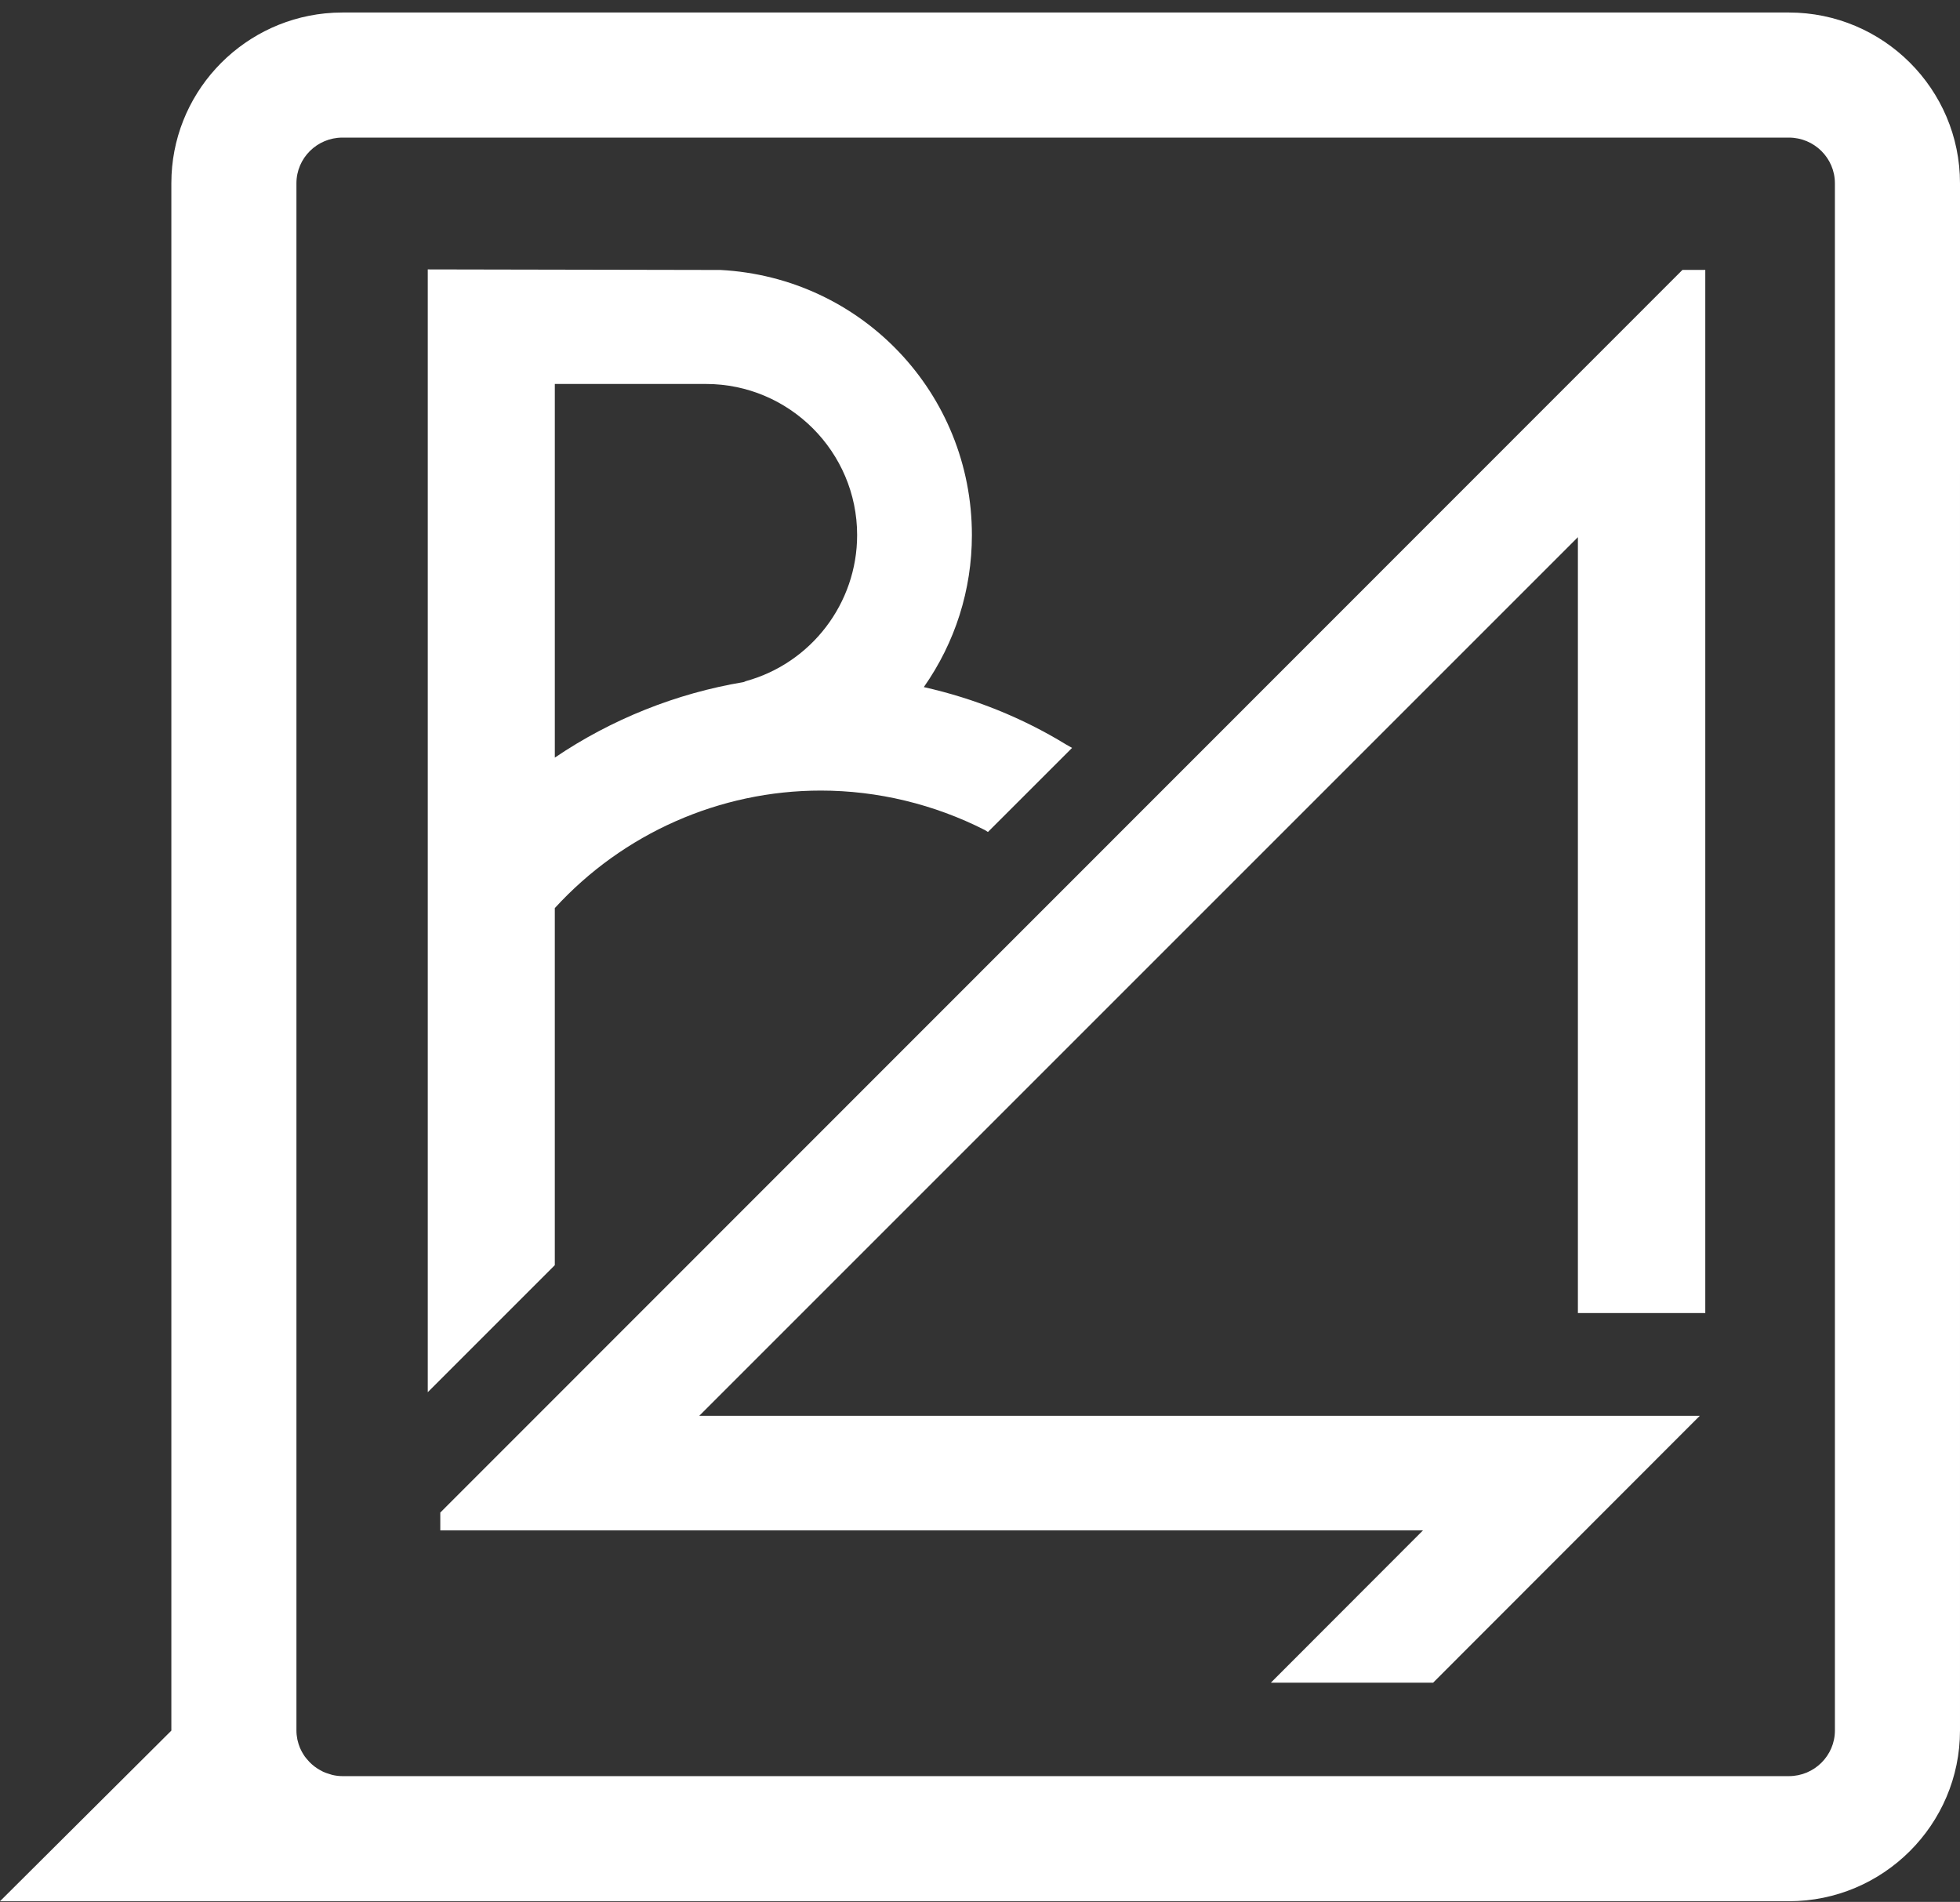
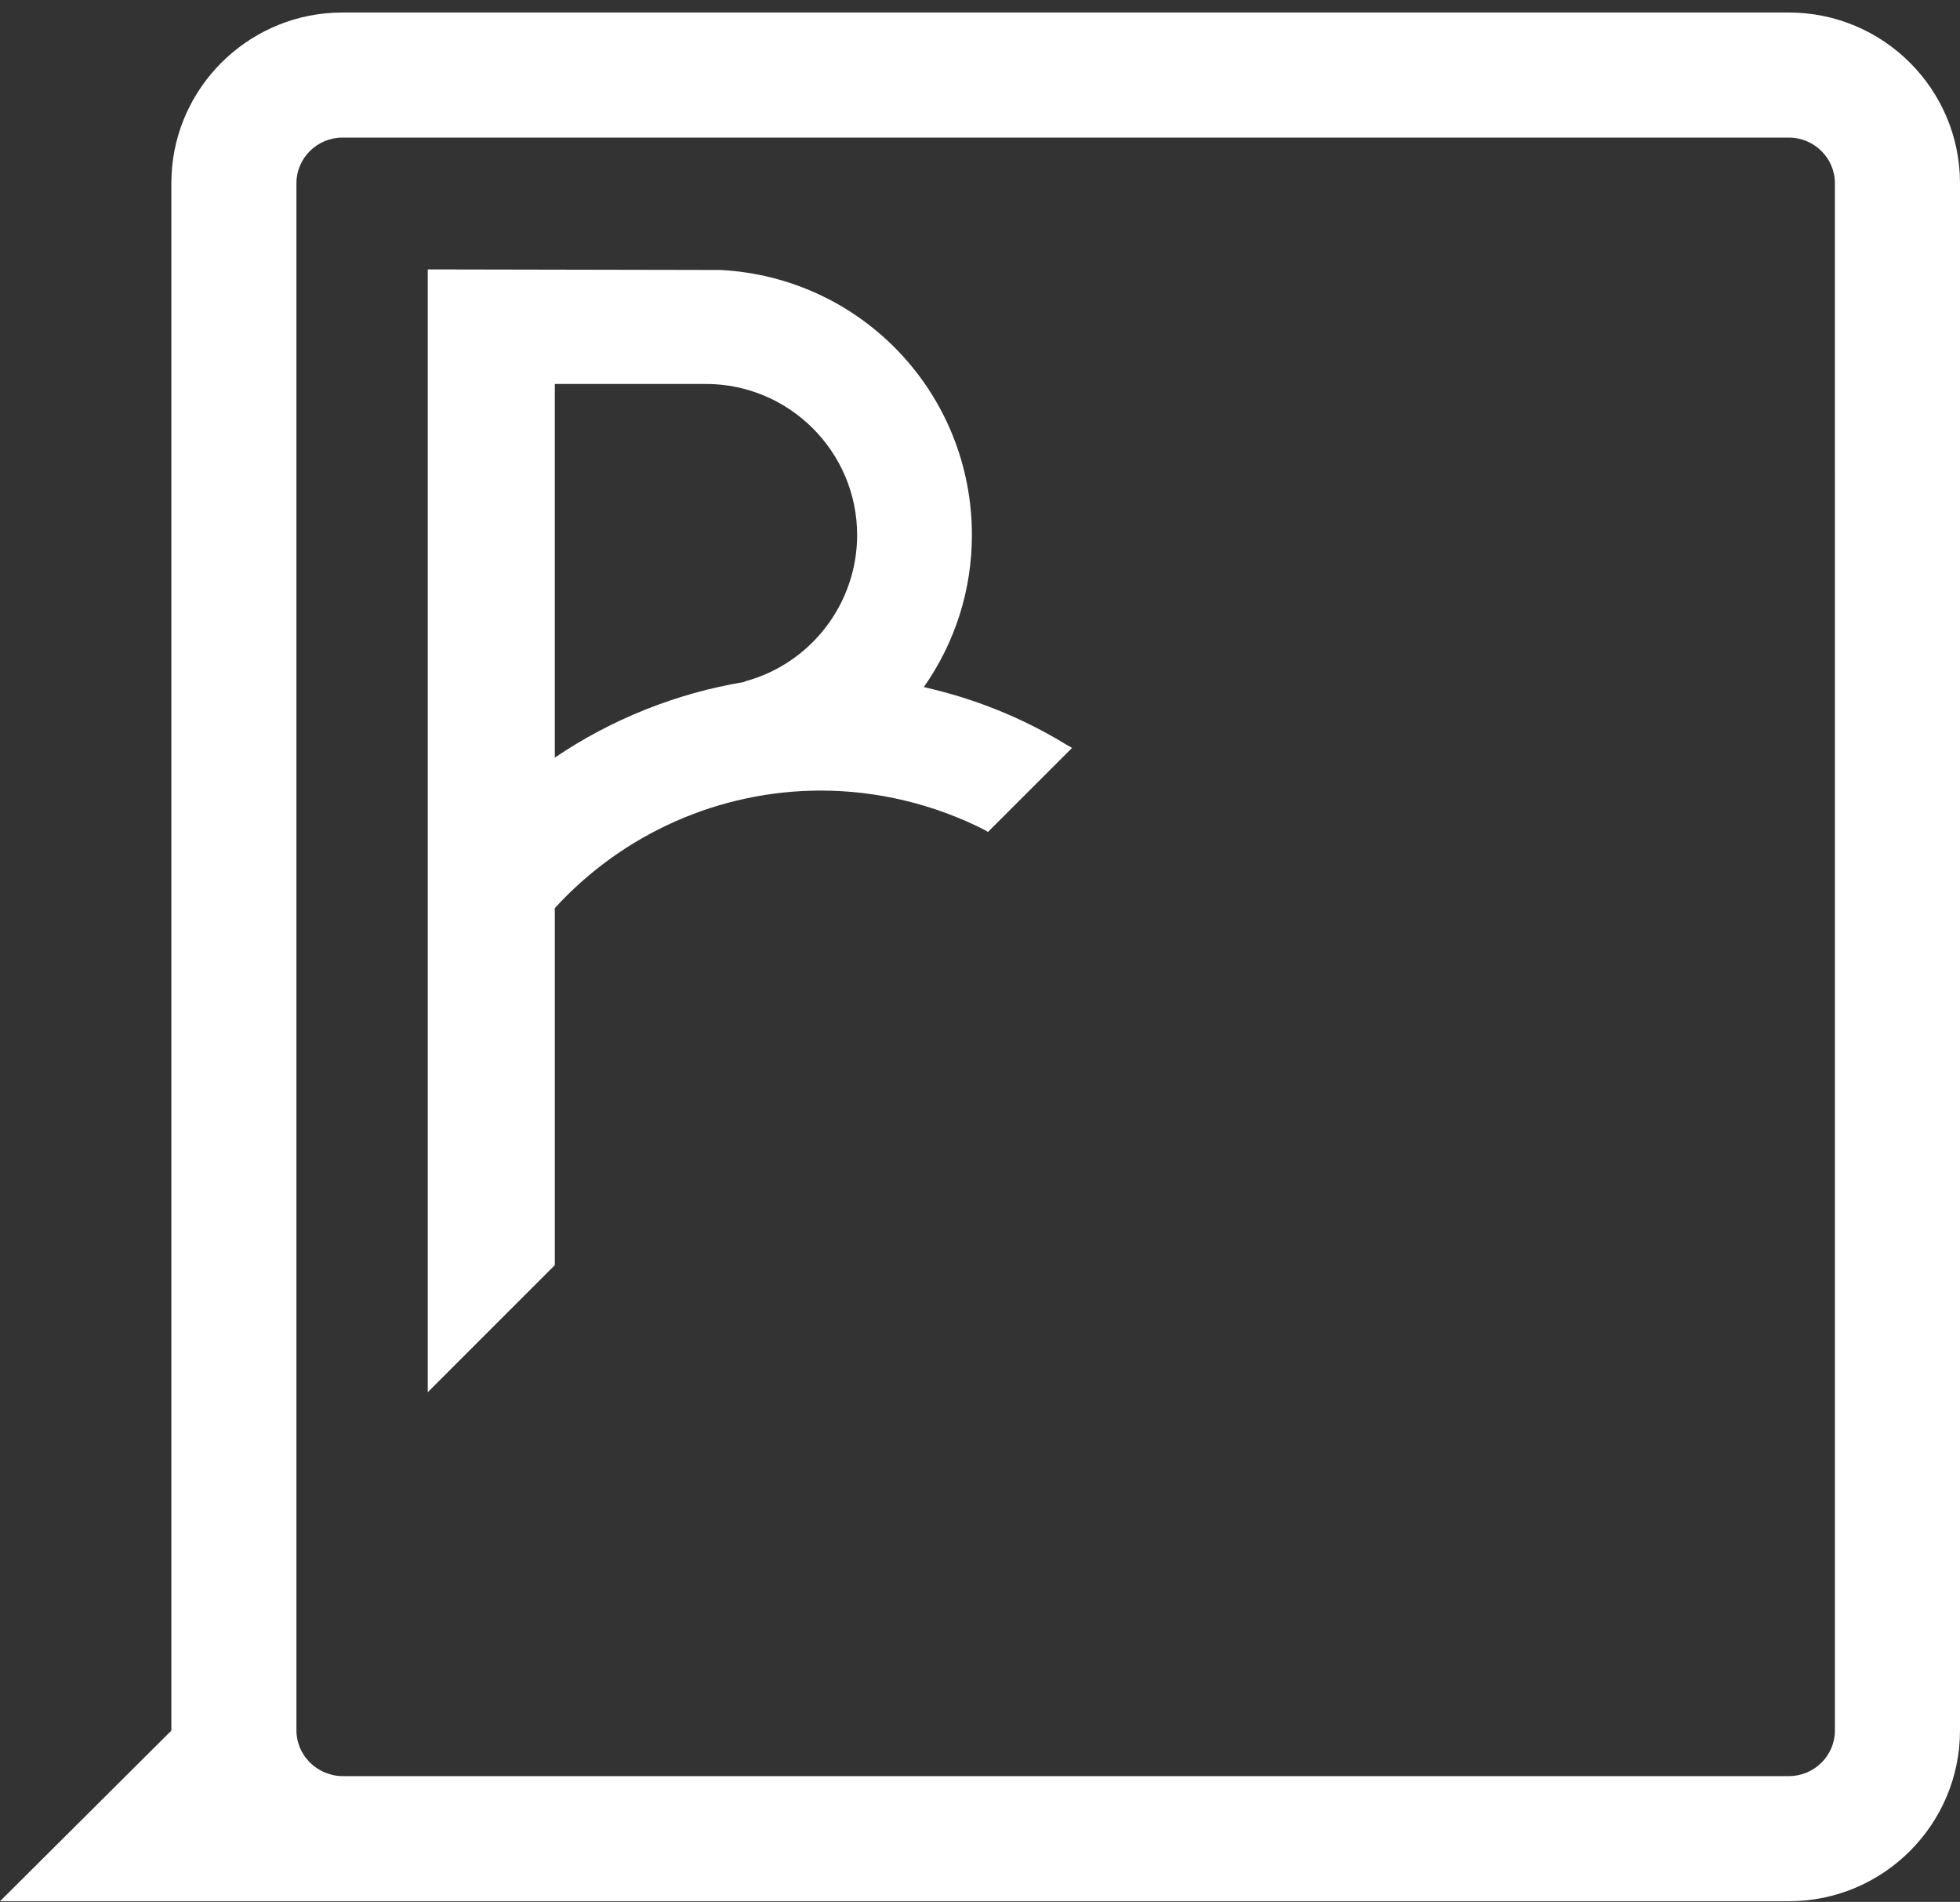
<svg xmlns="http://www.w3.org/2000/svg" version="1.1" id="Слой_1" x="0px" y="0px" width="156.643px" height="152px" viewBox="0 0 156.643 152" enable-background="new 0 0 156.643 152" xml:space="preserve">
  <rect x="0" y="0" width="156.643" height="152" fill="#333333" stroke="none" />
  <g>
    <path fill="#FFFFFF" d="M142.968,1h-1.12H27.37c-0.472,0-0.938,0.023-1.396,0.07c-6.884,0.7-12.279,6.517-12.279,13.564v0.041   V138.27v0.039L0,151.945h27.37h114.478h1.12c7.537,0,13.675-6.119,13.675-13.646V37.786v-0.001v-9.924V14.645   C156.643,7.117,150.505,1,142.968,1z M146.646,138.298c0,2.011-1.649,3.649-3.678,3.649h-11.106H27.37   c-0.279,0-0.549-0.036-0.811-0.096c-0.088-0.021-0.171-0.055-0.257-0.08c-0.168-0.051-0.332-0.106-0.488-0.18   c-0.095-0.045-0.184-0.096-0.273-0.148c-0.138-0.077-0.271-0.164-0.396-0.26c-0.082-0.063-0.161-0.127-0.237-0.195   c-0.127-0.114-0.243-0.239-0.353-0.37c-0.062-0.074-0.127-0.144-0.183-0.222c-0.038-0.051-0.071-0.104-0.106-0.16   c-0.095-0.147-0.181-0.301-0.253-0.463c-0.017-0.035-0.033-0.069-0.048-0.106c-0.075-0.183-0.133-0.371-0.178-0.563   c-0.007-0.033-0.019-0.066-0.024-0.101c-0.046-0.229-0.072-0.463-0.072-0.705V14.645c0-2.01,1.649-3.648,3.679-3.648h104.491   h11.106c2.028,0,3.678,1.639,3.678,3.648v23.141h0.001V138.298z" />
    <path fill="#FFFFFF" d="M73.832,54.912c2.503-3.568,3.842-7.765,3.842-12.152c0-11.325-8.801-20.586-20.092-21.184l-23.395-0.045   v89.733l10.153-10.152V72.575c5.463-5.979,13.187-9.393,21.256-9.393c4.545,0,9.056,1.093,13.11,3.152l0.25,0.158l6.725-6.722   l-0.456-0.256C81.694,57.353,77.876,55.822,73.832,54.912z M59.61,54.436l-0.193,0.078c-5.364,0.894-10.559,2.971-15.076,6.034   V30.686h12.074c6.674,0,12.087,5.431,12.087,12.074C68.502,48.21,64.837,52.998,59.61,54.436z" />
  </g>
-   <polygon fill="#FFFFFF" points="126.105,42.931 126.105,104.938 136.286,104.938 136.286,21.57 134.462,21.57 35.188,120.883   35.188,122.305 113.727,122.305 101.566,134.48 114.534,134.48 135.847,113.15 55.885,113.15 " />
</svg>